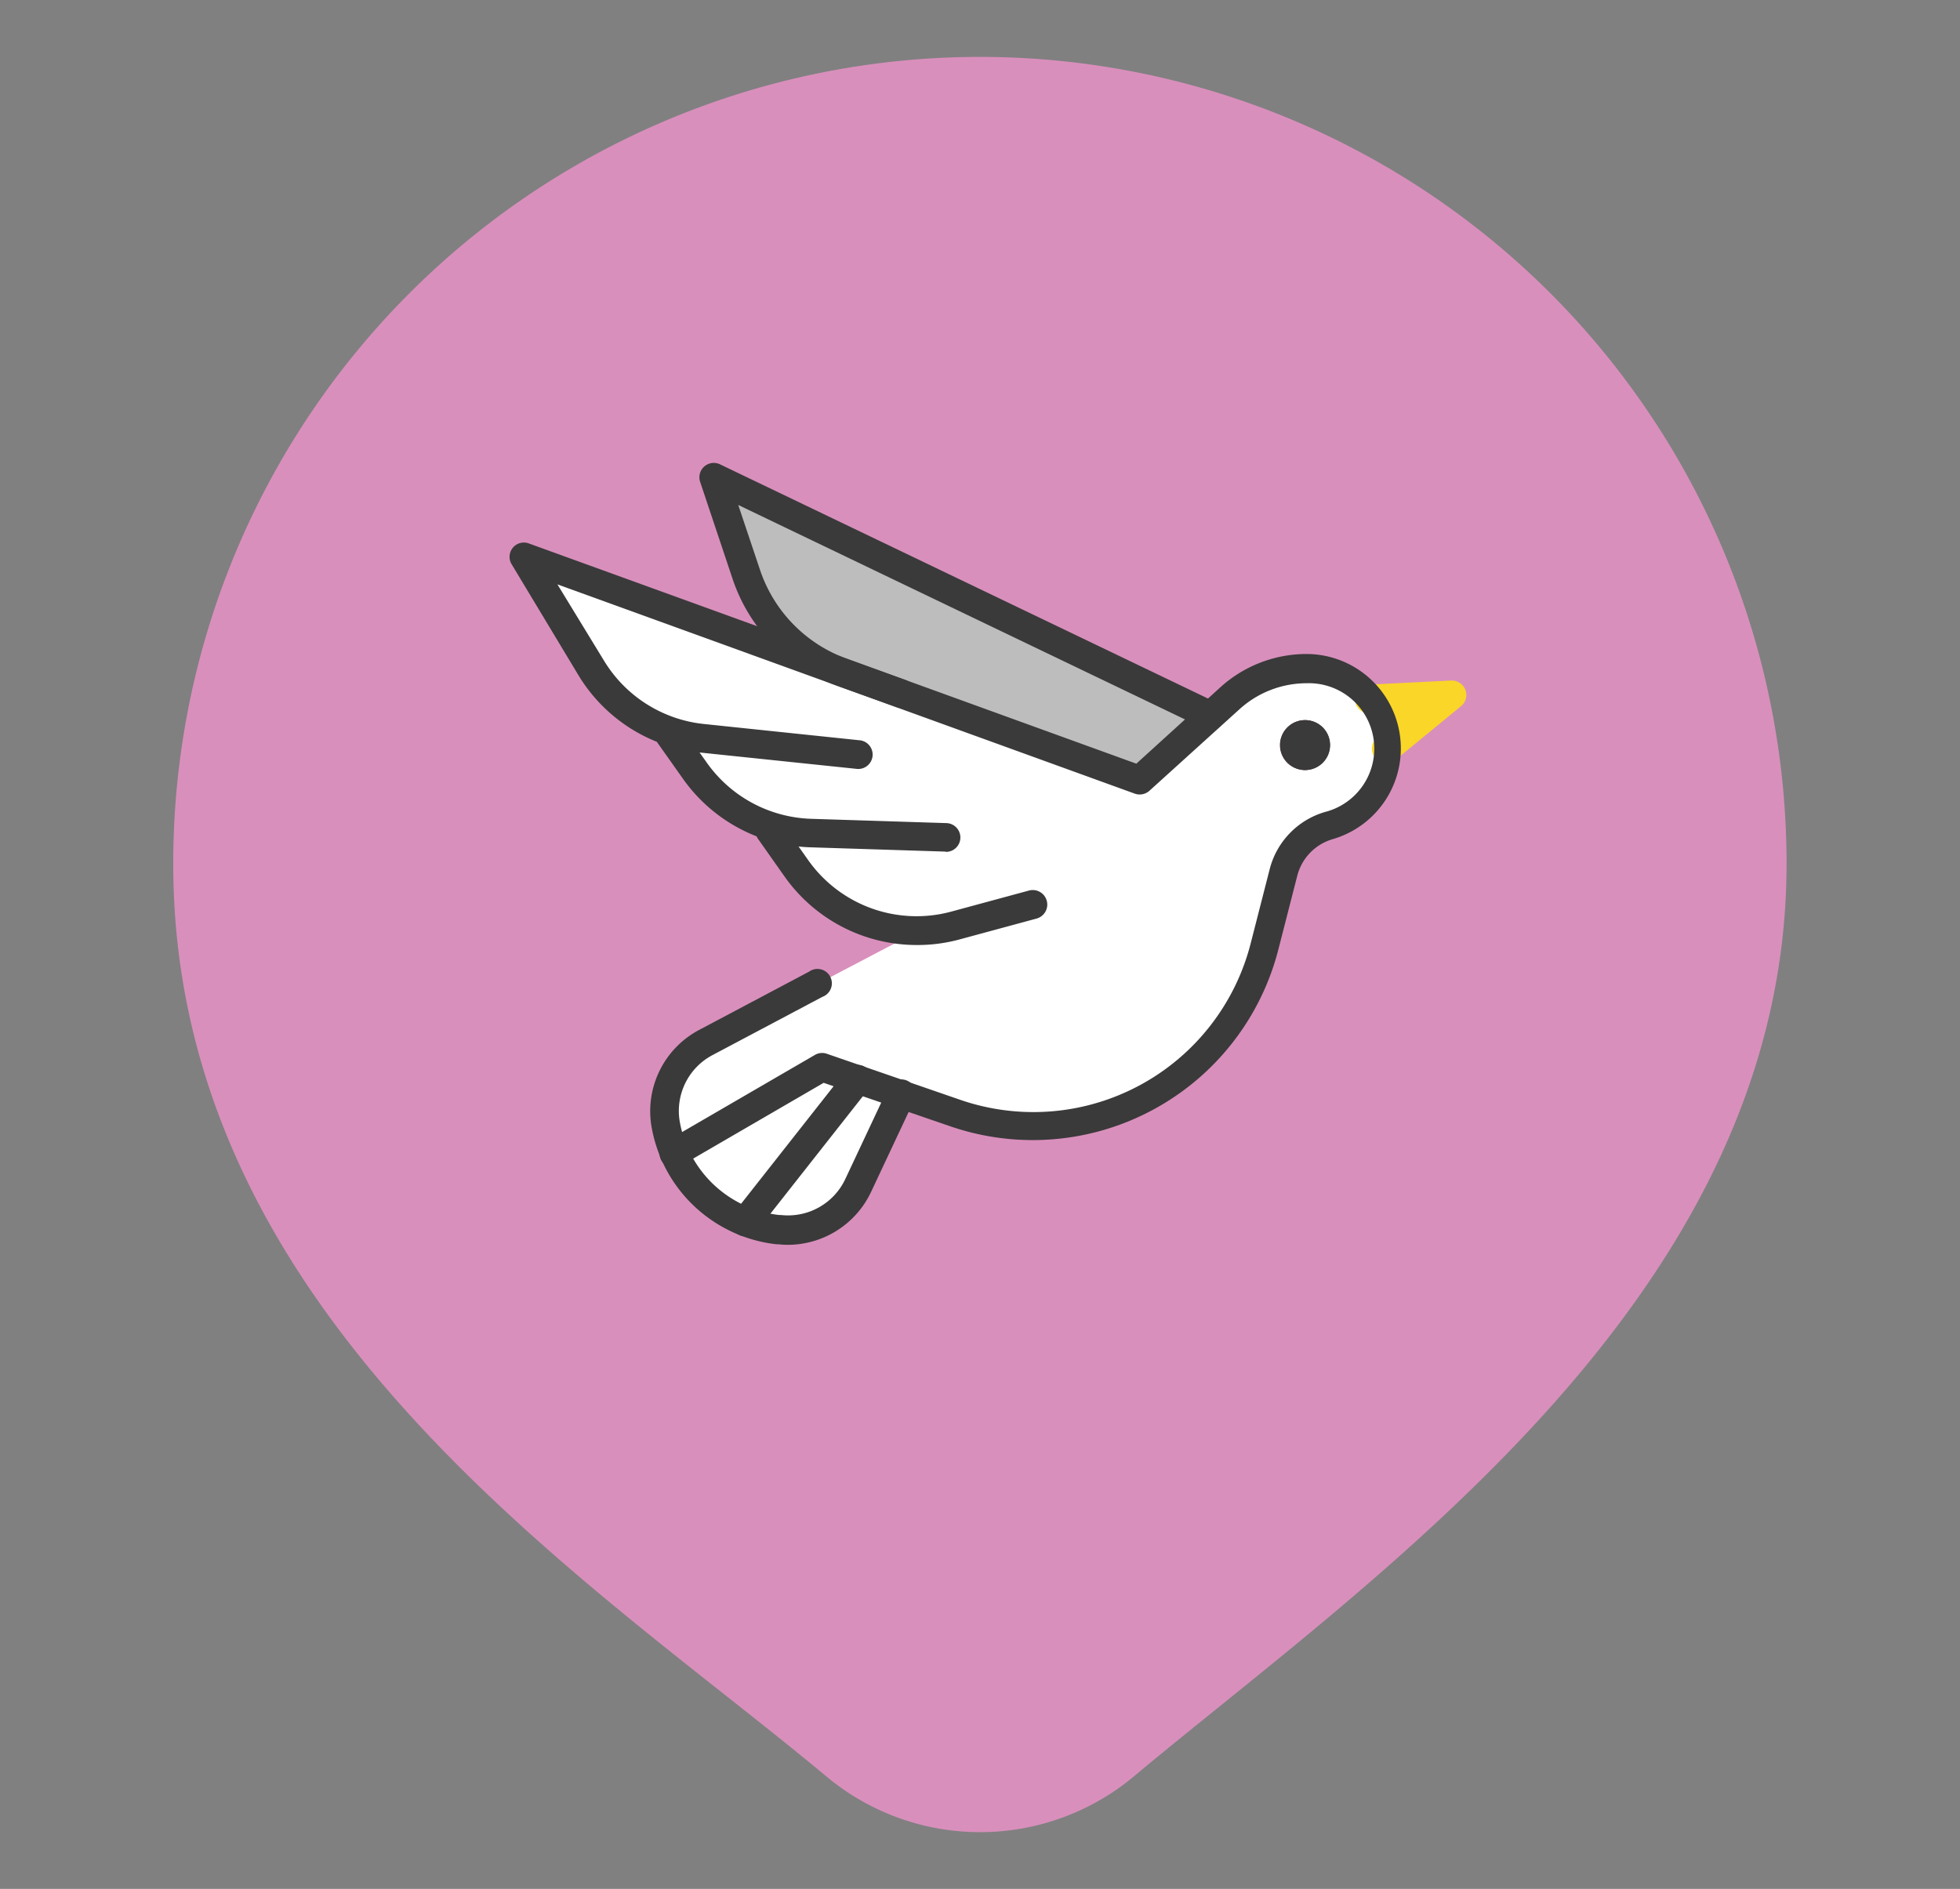
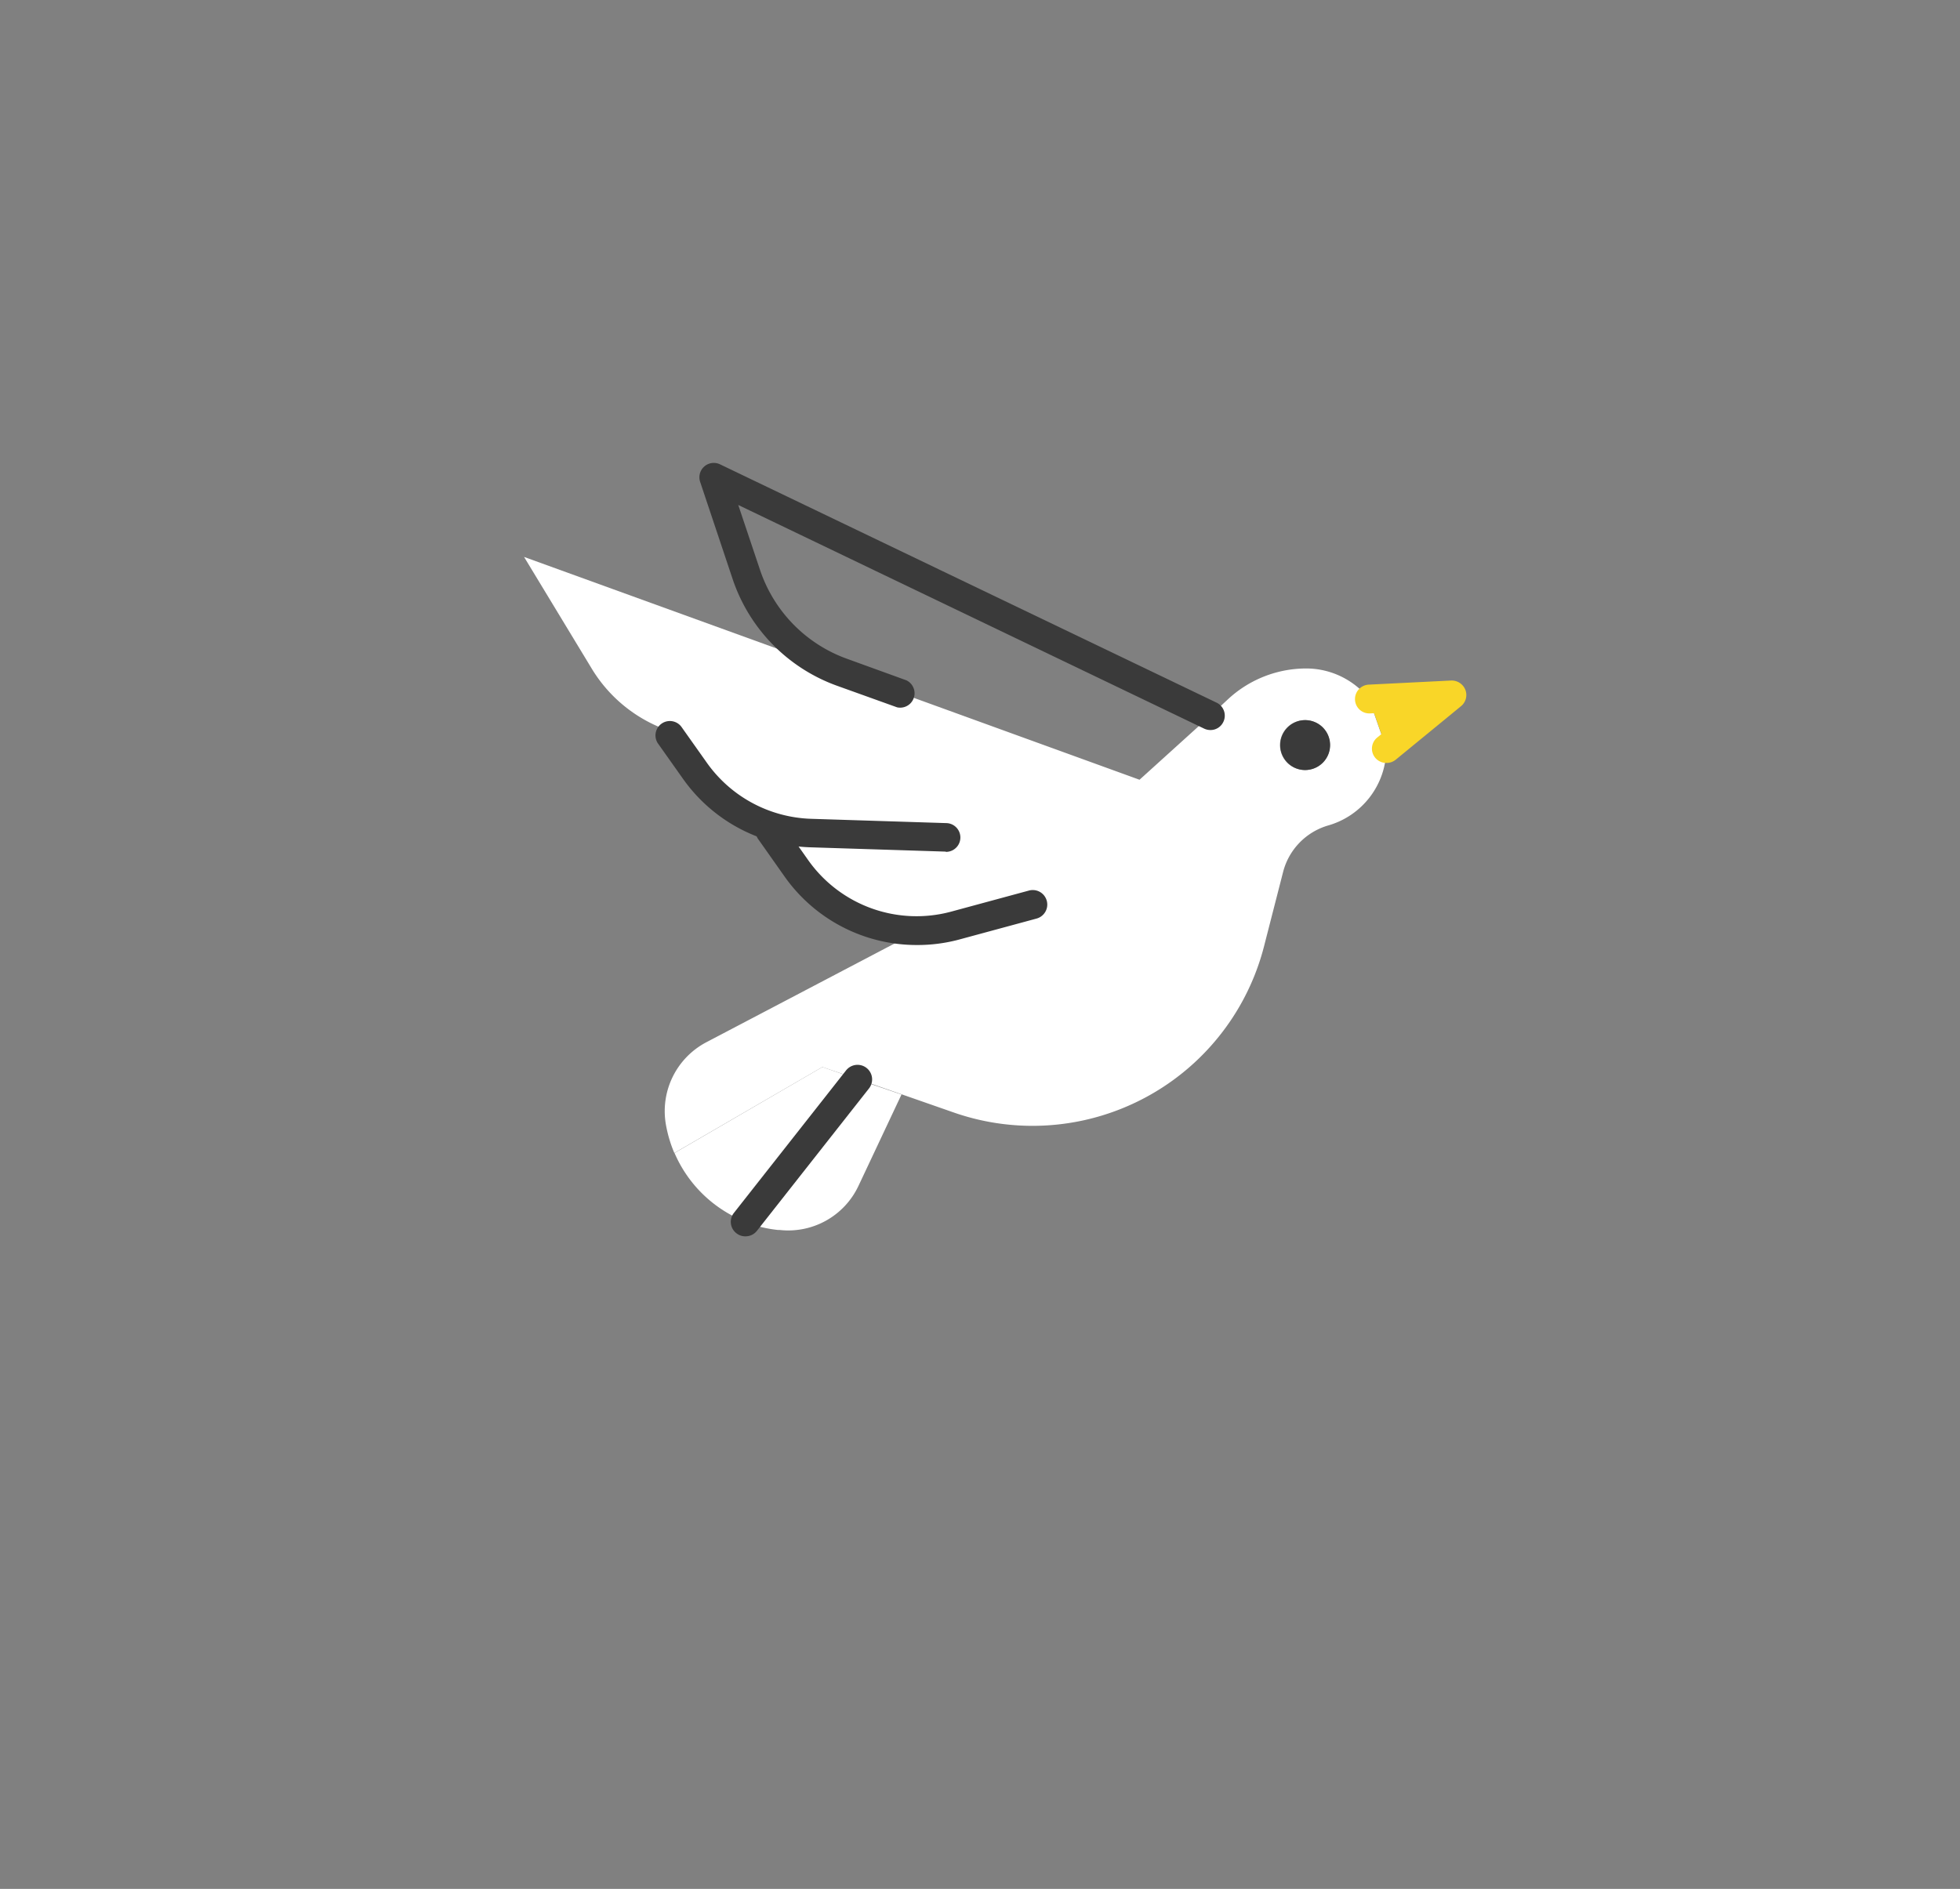
<svg xmlns="http://www.w3.org/2000/svg" viewBox="0 0 209.74 202.18">
  <rect x="0" y="0" width="209.74" height="202.18" fill="#808080" stroke="none" />
  <defs>
    <style>.cls-1{fill:#d98fbc;}.cls-2{fill:#f9d628;}.cls-3{fill:#fff;}.cls-4{fill:#3a3a3a;}.cls-5{fill:#bdbdbd;}</style>
  </defs>
  <g id="Calque_7" data-name="Calque 7">
-     <path class="cls-1" d="M104.8,6.09a86.33,86.33,0,0,0-86.26,86.4c0,23.59,10.52,42.32,24.21,57.74,14.56,16.41,32.72,29.09,45.63,39.87a25.67,25.67,0,0,0,33,0c12.38-10.36,29.57-23,43.8-38.68,14.58-16.08,26-35.41,26-58.93h0v-.14A86.33,86.33,0,0,0,104.8,6.09Z" />
    <path class="cls-2" d="M155.38,74.39l-7,5.74a8.45,8.45,0,0,0-1.85-5.3h0Z" />
    <path class="cls-2" d="M148.39,80.13l-1.85-5.3A8.45,8.45,0,0,1,148.39,80.13Z" />
    <path class="cls-3" d="M129.52,76.6l2-1.86a12.32,12.32,0,0,1,8.25-3.19,8.6,8.6,0,0,1,6.07,2.51,8,8,0,0,1,.66.76h0l1.85,5.3a8.58,8.58,0,0,1-6.21,8.23,7,7,0,0,0-4.84,5l-2,7.8a25.58,25.58,0,0,1-33.17,17.95l-5.73-2-4.66-1.62L88,114.21l-15.84,9.2a13.94,13.94,0,0,1-.91-3.09,8.33,8.33,0,0,1,4.31-8.75l22.87-12h0A15.68,15.68,0,0,1,85.25,93l-2.83-4,.17-.56a15.54,15.54,0,0,1-8.19-5.92l-2.76-3.86.12-.39a15.49,15.49,0,0,1-8.46-6.74L56.08,59.61,90,71.91l.11,0,6.37,2.31,25.46,9.24Zm12.79,3.14a2.67,2.67,0,1,0-2.68,2.68A2.68,2.68,0,0,0,142.31,79.74Z" />
    <path class="cls-4" d="M139.63,77.08A2.67,2.67,0,1,1,137,79.74,2.68,2.68,0,0,1,139.63,77.08Z" />
-     <path class="cls-5" d="M76.38,51.08,129.52,76.6l-7.59,6.9L96.47,74.26,90.1,72l-.11,0A16.85,16.85,0,0,1,79.83,61.43Z" />
    <path class="cls-3" d="M96.47,117.15l-4.6,9.77a8.3,8.3,0,0,1-8.44,4.73l-.18,0a13,13,0,0,1-3.47-.85l12-15.25Z" />
    <path class="cls-3" d="M91.81,115.53l-12,15.25a13.74,13.74,0,0,1-7.63-7.37L88,114.21Z" />
    <polyline class="cls-2" points="146.53 74.82 155.37 74.38 148.38 80.13" />
    <path class="cls-2" d="M148.38,81.66a1.53,1.53,0,0,1-1-2.72l3.39-2.79-4.18.21A1.53,1.53,0,0,1,145,74.9a1.55,1.55,0,0,1,1.46-1.62l8.84-.44a1.57,1.57,0,0,1,1.51,1,1.54,1.54,0,0,1-.46,1.74l-7,5.74A1.53,1.53,0,0,1,148.38,81.66Z" />
-     <path class="cls-4" d="M72.11,125a1.54,1.54,0,0,1-.77-2.87l15.87-9.22a1.53,1.53,0,0,1,1.27-.12l14.22,4.91a24,24,0,0,0,31.17-16.86l2-7.81a8.59,8.59,0,0,1,5.92-6.12,7,7,0,0,0-1.95-13.78,10.7,10.7,0,0,0-7.21,2.79L123,84.64a1.56,1.56,0,0,1-1.56.31L59.65,62.55l5,8.19a14.24,14.24,0,0,0,10.65,6.75l16.63,1.74a1.54,1.54,0,1,1-.32,3.06L74.94,80.55a17.33,17.33,0,0,1-13-8.21L54.76,60.41a1.53,1.53,0,0,1,1.84-2.24l65,23.57,8.94-8.13A13.75,13.75,0,0,1,139.81,70a10.11,10.11,0,0,1,2.8,19.82,5.5,5.5,0,0,0-3.79,3.92l-2,7.8a27.13,27.13,0,0,1-35.17,19L88.14,115.9l-15.25,8.86A1.58,1.58,0,0,1,72.11,125Z" />
    <path class="cls-4" d="M101.18,91.15h-.05l-14.48-.46a17.36,17.36,0,0,1-13.52-7.27l-2.74-3.87a1.54,1.54,0,0,1,2.51-1.78l2.74,3.87a14.23,14.23,0,0,0,11.11,6l14.48.46a1.54,1.54,0,0,1,0,3.08Z" />
    <path class="cls-4" d="M98.09,101.15A17.31,17.31,0,0,1,84,93.88l-2.82-4a1.54,1.54,0,1,1,2.51-1.78l2.82,4a14.2,14.2,0,0,0,15.26,5.48l8.34-2.26a1.54,1.54,0,0,1,.81,3l-8.34,2.26A17.18,17.18,0,0,1,98.09,101.15Z" />
-     <circle class="cls-4" cx="139.64" cy="79.75" r="2.67" />
    <path class="cls-4" d="M129.53,78.14a1.59,1.59,0,0,1-.67-.15L79,54.05l2.31,6.89a15.27,15.27,0,0,0,9.32,9.57L97,72.82a1.54,1.54,0,0,1-1,2.89L89.57,73.4A18.33,18.33,0,0,1,78.38,61.92L74.92,51.57a1.54,1.54,0,0,1,2.13-1.87l53.14,25.51a1.54,1.54,0,0,1,.72,2.06A1.52,1.52,0,0,1,129.53,78.14Z" />
    <path class="cls-4" d="M79.79,132.33a1.5,1.5,0,0,1-1-.34,1.54,1.54,0,0,1-.26-2.16l12-15.25A1.54,1.54,0,0,1,93,116.49L81,131.74A1.54,1.54,0,0,1,79.79,132.33Z" />
-     <path class="cls-4" d="M84.34,133.24a9.73,9.73,0,0,1-1.07-.06l-.19,0a15.29,15.29,0,0,1-13.36-12.59,9.84,9.84,0,0,1,5.11-10.36L86.58,104A1.54,1.54,0,1,1,88,106.7l-11.75,6.23a6.76,6.76,0,0,0-3.51,7.12,12.19,12.19,0,0,0,10.65,10l.19,0a6.77,6.77,0,0,0,6.88-3.86l4.59-9.77a1.54,1.54,0,0,1,2.79,1.31l-4.59,9.77A9.87,9.87,0,0,1,84.34,133.24Z" />
  </g>
</svg>